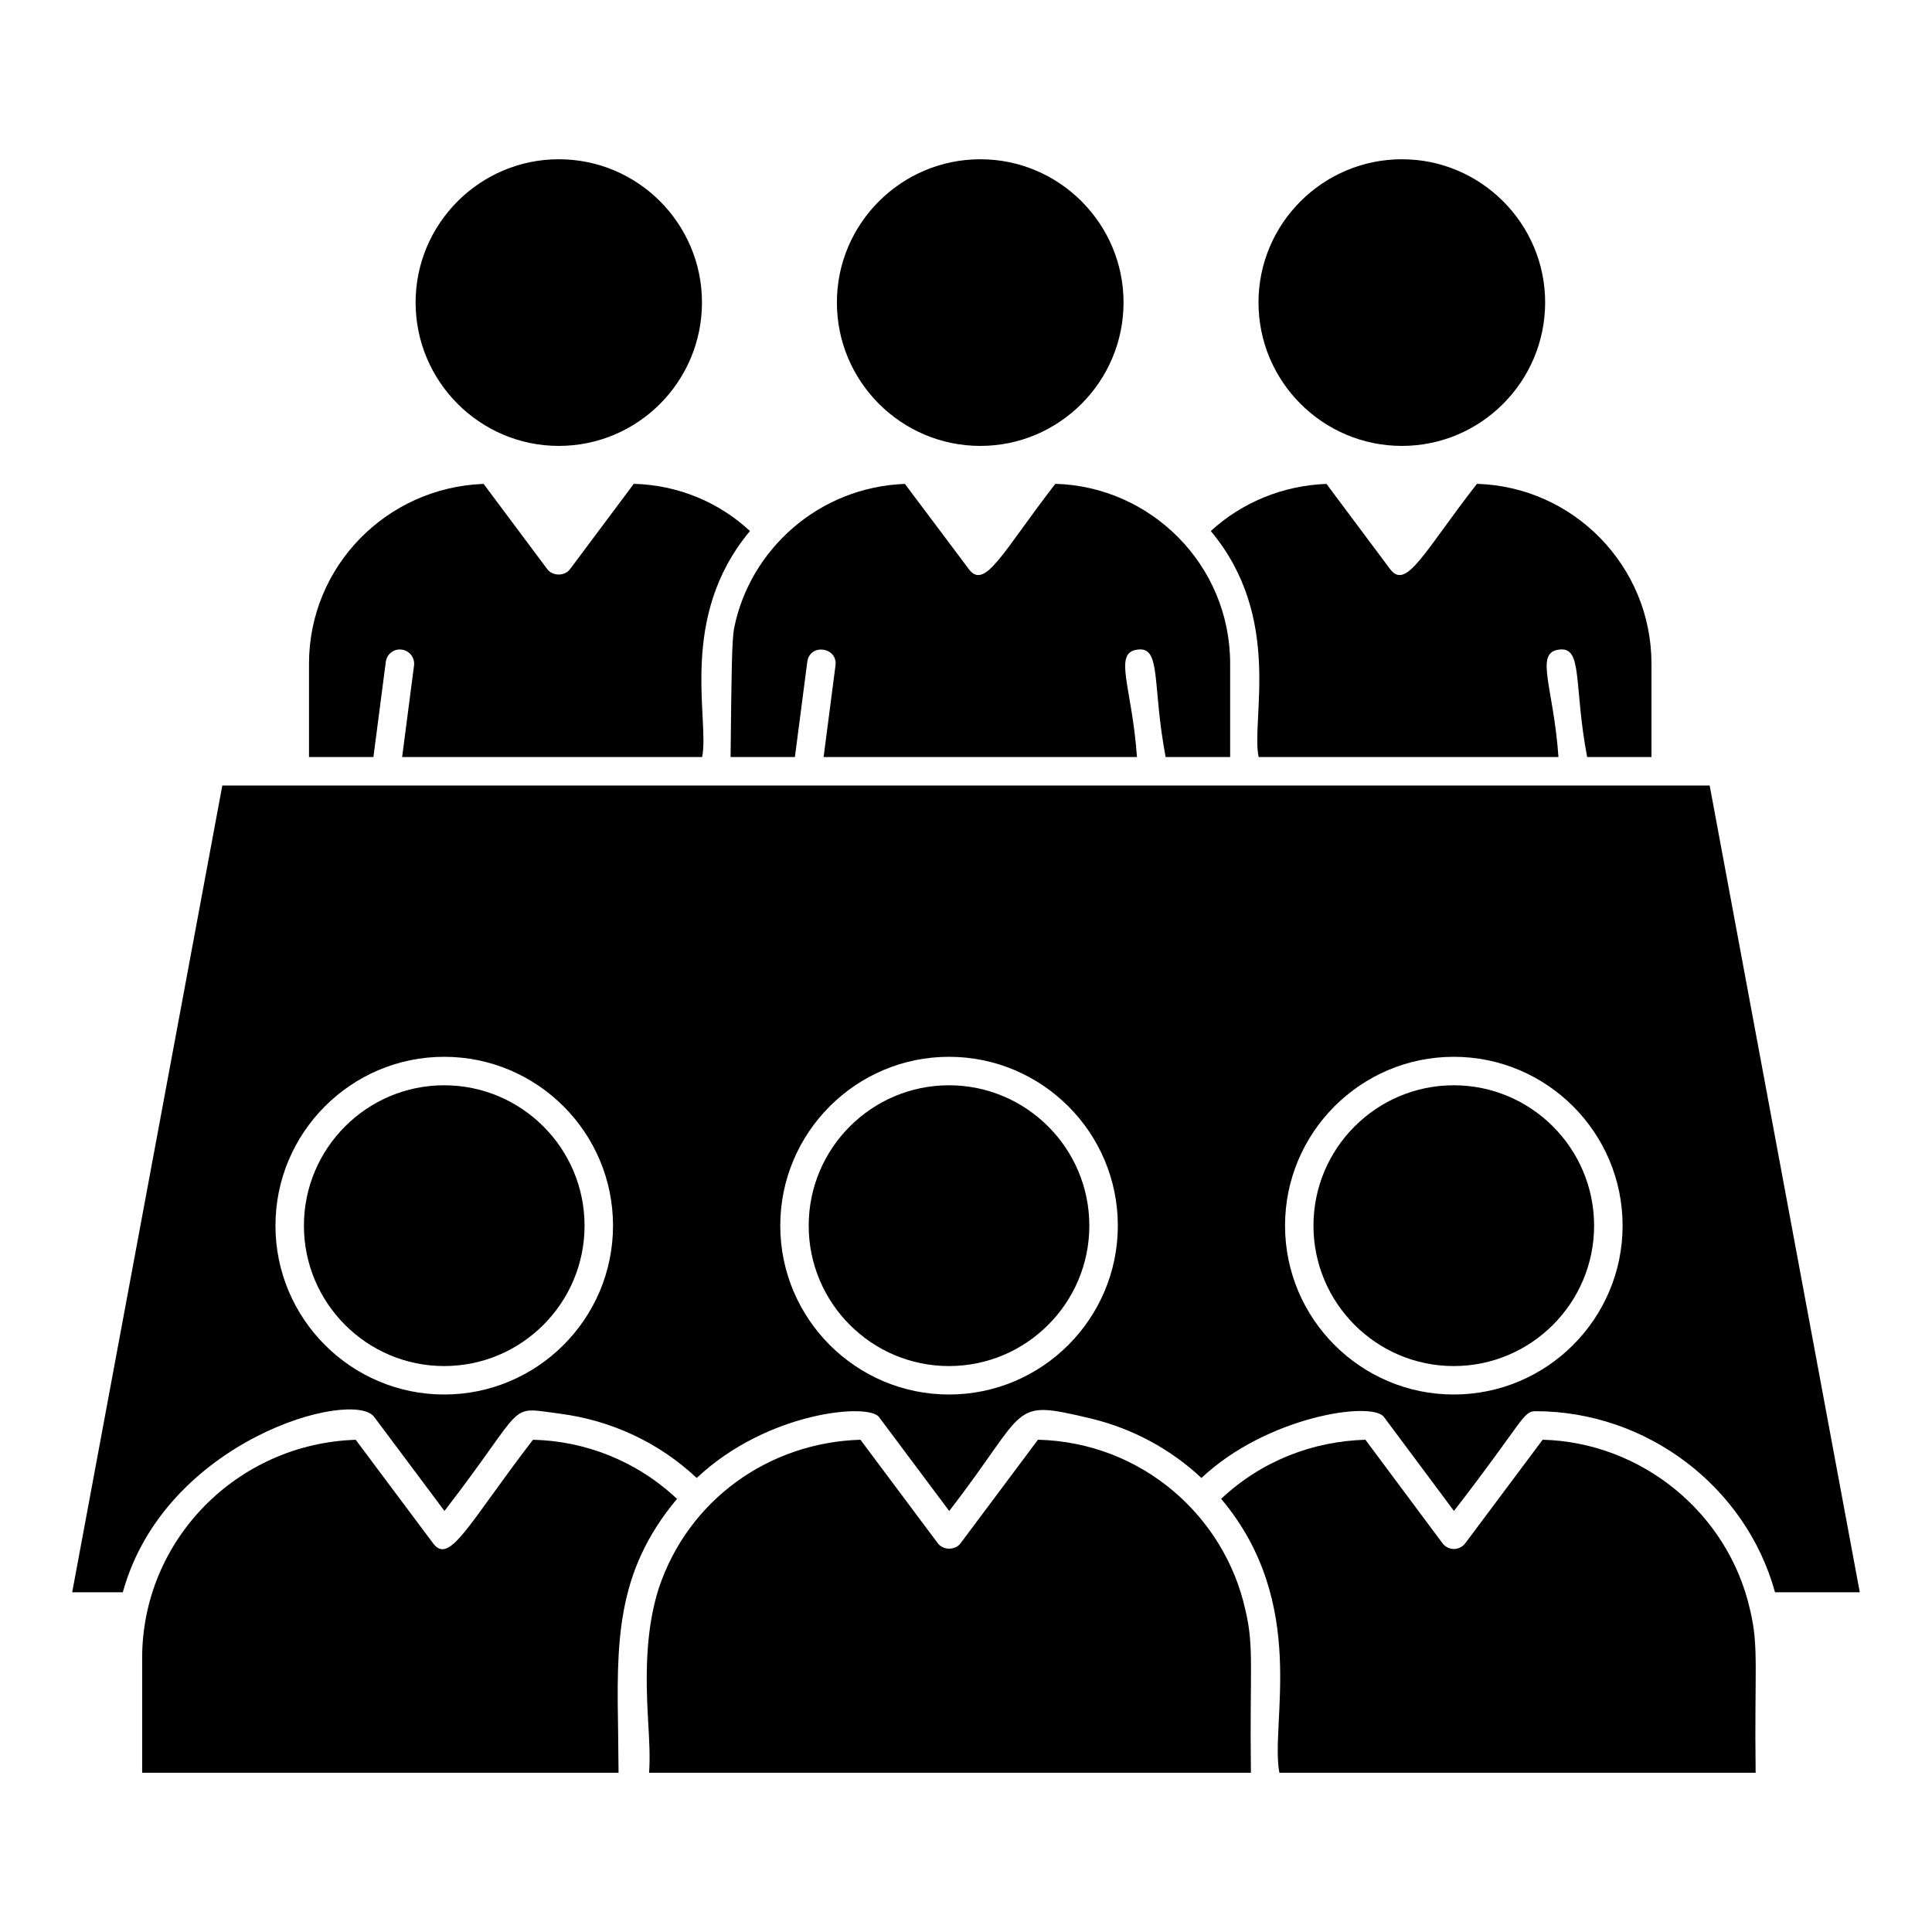
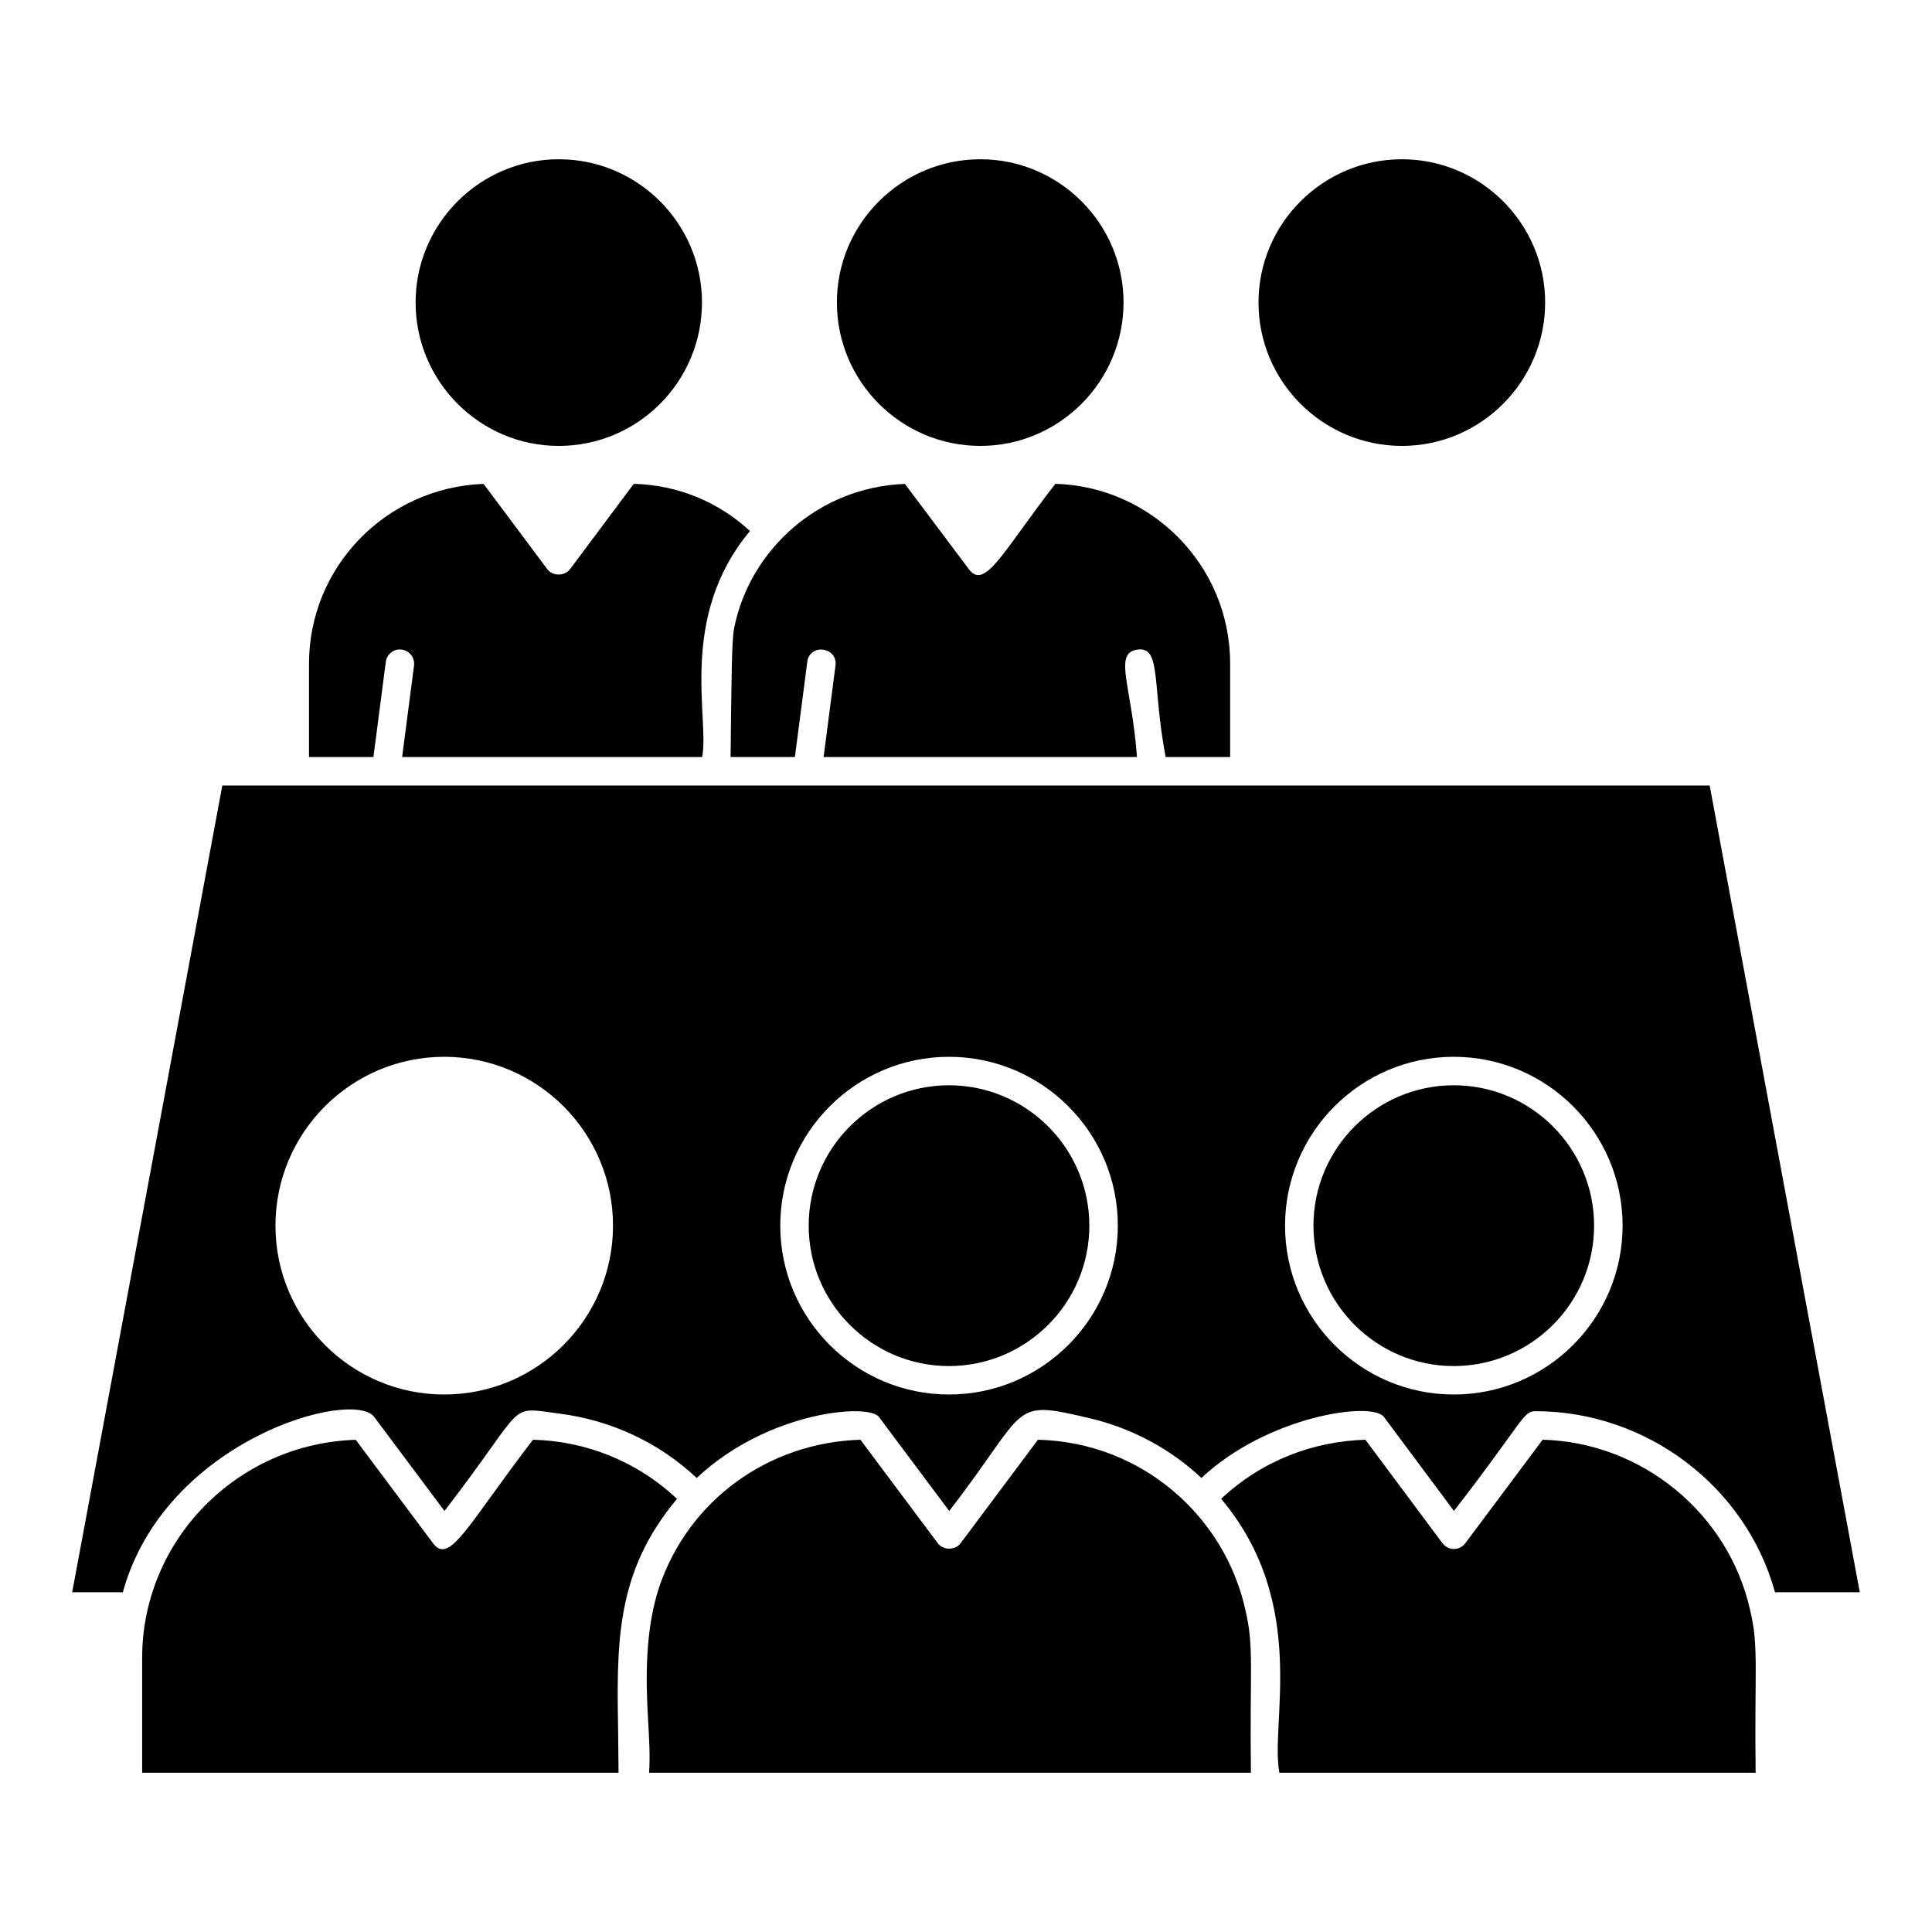
<svg xmlns="http://www.w3.org/2000/svg" fill="#000000" width="800px" height="800px" version="1.1" viewBox="144 144 512 512">
  <g>
    <path d="m441.75 224.15c0 20.973-17.051 38.02-37.945 38.02-20.973 0-38.02-17.047-38.02-38.02 0-20.898 17.051-37.945 38.02-37.945 20.898 0 37.945 17.047 37.945 37.945z" />
    <path d="m330.03 224.15c0 20.973-16.973 38.02-37.945 38.02-20.895 0-37.945-17.047-37.945-38.02 0-20.898 17.051-37.945 37.945-37.945 20.973 0 37.945 17.047 37.945 37.945z" />
    <path d="m553.48 224.15c0 20.973-17.051 38.02-37.945 38.02-20.973 0-38.02-17.047-38.02-38.02 0-20.898 17.051-37.945 38.02-37.945 20.895 0 37.945 17.047 37.945 37.945z" />
    <path d="m337.61 344.62h17.047l3.281-25.211c0.652-5.004 8.117-3.941 7.477 0.973l-3.152 24.238h83.043c-1.293-18.508-6.387-27.617 0.098-28.461 6.457-0.953 3.84 9.16 7.504 28.461h17.094v-24.742c0-26.266-21.098-46.969-46.324-47.66-13.848 17.852-18.645 28.336-22.926 22.613l-16.949-22.594c-22.855 0.859-41.066 17.434-45.238 38.16-0.617 3.086-0.707 11.434-0.953 34.223z" />
-     <path d="m477.55 344.62h79.457c-1.293-18.508-6.387-27.617 0.098-28.461 6.461-0.945 3.856 9.156 7.504 28.461h17.047v-24.742c0-25.812-20.625-46.906-46.258-47.656-13.891 17.828-18.715 28.336-23 22.605l-16.871-22.59c-11.531 0.434-22.383 4.898-30.656 12.496 19.215 22.961 10.586 49.93 12.68 59.887z" />
    <path d="m395.48 431.61c-20.496 0-37.168 16.691-37.168 37.203 0 20.516 16.672 37.207 37.168 37.207 20.512 0 37.203-16.691 37.203-37.207s-16.691-37.203-37.203-37.203z" />
    <path d="m529.25 431.61c-20.496 0-37.168 16.691-37.168 37.203 0 20.516 16.672 37.207 37.168 37.207 20.512 0 37.203-16.691 37.203-37.207s-16.691-37.203-37.203-37.203z" />
    <path d="m597.08 352.17h-35.676c-0.035 0-0.074 0.008-0.109 0.008-0.016 0-0.027-0.008-0.039-0.008h-314.95c-0.016 0-0.027 0.008-0.039 0.008-0.035 0-0.074-0.008-0.109-0.008h-43.242l-39.785 213.8h13.414c11.18-40.523 61.004-54 66.617-46.469l18.629 24.918c22.395-29.043 16.258-27.613 30.418-25.805 13.809 1.77 26.43 7.676 36.426 17.066 18.785-17.672 45.543-19.855 48.285-16.18l18.633 24.926c21.379-27.629 15.812-29.633 37.266-24.574 11.59 2.734 21.742 8.469 29.574 15.828 17.371-16.355 45.176-20.449 48.359-16.176l18.559 24.914c18.629-24.074 18.238-26.434 21.645-26.434 29.359 0 55.691 19.887 63.445 47.98l22.461 0.004zm-335.37 161.39c-24.652 0-44.711-20.074-44.711-44.75 0-24.672 20.059-44.746 44.711-44.746 24.672 0 44.746 20.074 44.746 44.746 0.004 24.676-20.074 44.75-44.746 44.75zm133.78 0c-24.652 0-44.711-20.074-44.711-44.75 0-24.672 20.059-44.746 44.711-44.746 24.672 0 44.746 20.074 44.746 44.746 0 24.676-20.074 44.75-44.746 44.75zm133.77 0c-24.652 0-44.711-20.074-44.711-44.75 0-24.672 20.059-44.746 44.711-44.746 24.672 0 44.746 20.074 44.746 44.746 0 24.676-20.074 44.75-44.746 44.75z" />
    <path d="m552.82 525.54-20.504 27.438c-0.711 0.953-1.832 1.516-3.019 1.516h-0.004c-1.191 0-2.309-0.562-3.019-1.52l-20.43-27.426c-13.863 0.402-27.438 5.531-38.23 15.652 23.367 27.762 12.895 59.531 15.438 72.59h126.21c-0.352-27.543 0.906-33.305-1.477-43.168-5.781-25.672-28.75-44.391-54.961-45.082z" />
-     <path d="m261.71 431.61c-20.496 0-37.168 16.691-37.168 37.203 0 20.516 16.672 37.207 37.168 37.207 20.512 0 37.203-16.691 37.203-37.207s-16.688-37.203-37.203-37.203z" />
    <path d="m419.07 525.54-20.504 27.438c-1.422 1.906-4.617 1.906-6.039 0l-20.504-27.43c-24.16 0.715-45.52 15.797-53.398 39.227-3.606 11.156-3.555 23.566-2.871 35.176 0.301 5.113 0.555 9.703 0.262 13.84h159.49c-0.352-27.543 0.906-33.305-1.477-43.168-5.461-24.77-27.383-44.391-54.961-45.082z" />
    <path d="m323.41 541.22c-10.719-10.082-24.328-15.344-38.164-15.672-17.164 22.32-22.082 33.336-26.477 27.438l-20.5-27.426c-31.414 0.992-56.598 26.562-56.598 57.832v30.402h126.25c-0.023-3.289-0.047-6.594-0.098-9.664-0.406-24.629-0.84-43.289 15.59-62.91z" />
    <path d="m246.24 319.41c0.266-2.066 2.125-3.555 4.227-3.254 2.066 0.27 3.519 2.16 3.254 4.227l-3.152 24.238h79.5c2.066-9.82-6.551-36.922 12.684-59.895-8.441-7.801-19.219-12.191-30.793-12.508l-16.891 22.609c-1.422 1.906-4.621 1.906-6.039 0l-16.875-22.594c-25.832 0.969-46.266 21.973-46.266 47.645v24.742h17.07z" />
  </g>
</svg>